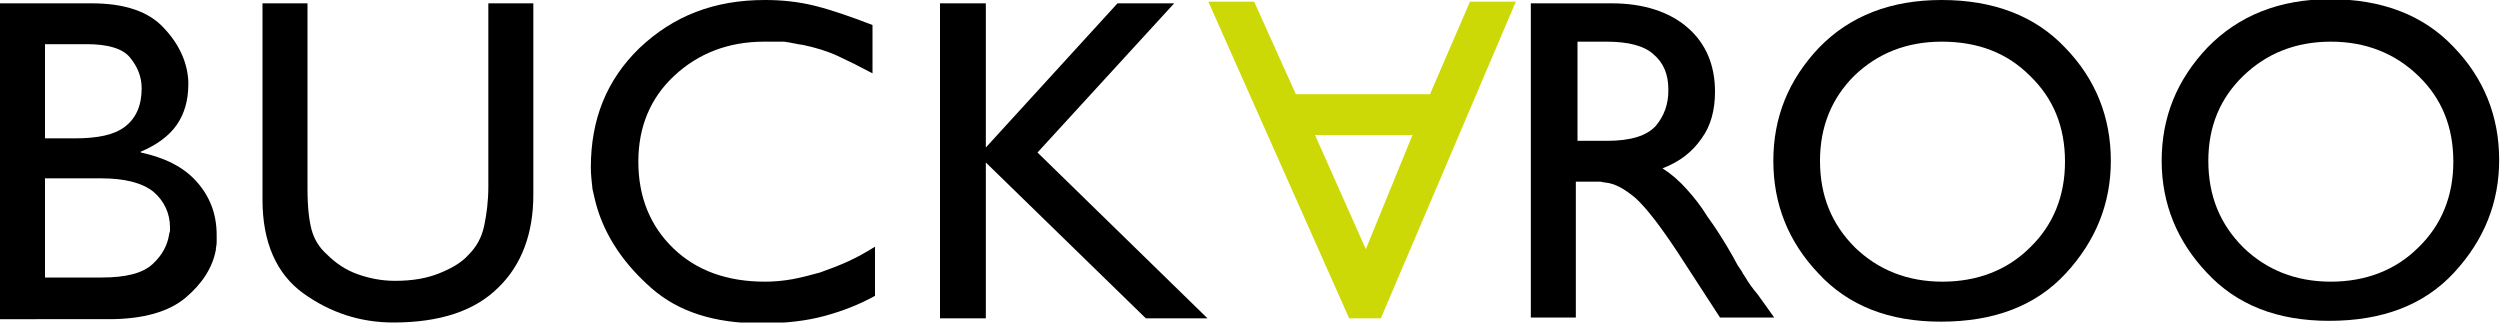
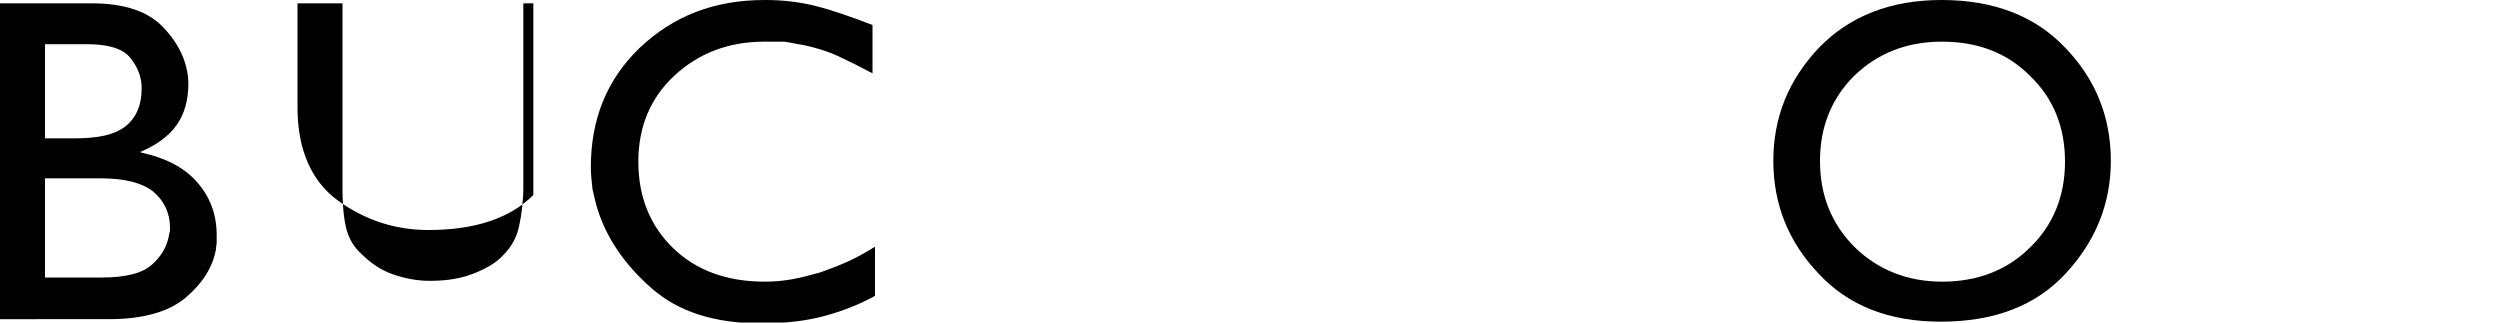
<svg xmlns="http://www.w3.org/2000/svg" id="Layer_1" x="0px" y="0px" viewBox="0 0 300 38.7" style="enable-background:new 0 0 300 38.7;" xml:space="preserve">
  <style type="text/css">	.st0{fill:#CDD906;}</style>
  <path d="M5.4,33.3h6.8c2.9,0,4.9-0.5,6.1-1.6c1.2-1.1,1.8-2.3,2-3.6c0-0.1,0.1-0.3,0.1-0.4v-0.4c0-1.7-0.7-3.2-2-4.3 c-1.4-1.1-3.5-1.6-6.3-1.6H5.4V33.3z M5.4,16.6H9c2.7,0,4.7-0.4,6-1.4c1.3-1,2-2.5,2-4.6c0-1.4-0.5-2.6-1.4-3.7 c-0.9-1.1-2.7-1.6-5.2-1.6h-5V16.6z M0,0.4h11c4,0,6.9,1,8.7,3c1.8,1.9,2.8,4.1,2.9,6.4V10v0.1c0,2-0.5,3.6-1.4,4.9 c-0.9,1.3-2.4,2.4-4.3,3.2v0.1c2.8,0.6,5.1,1.7,6.7,3.5c1.6,1.8,2.4,3.9,2.4,6.4c0,0.3,0,0.6,0,0.9c0,0.3-0.1,0.6-0.1,0.9 c-0.4,2.1-1.6,4-3.6,5.7c-2,1.7-5.1,2.6-9.2,2.6H0V0.4z" />
-   <path d="M64,23.4c0,4.6-1.4,8.4-4.2,11.1c-2.8,2.8-7,4.2-12.6,4.2c-4,0-7.6-1.2-10.8-3.5c-3.2-2.3-4.9-6.1-4.9-11.2V0.4h5.4v22.3 c0,2.2,0.2,3.8,0.5,4.9c0.3,1.1,0.9,2.1,1.8,2.9c1.1,1.1,2.3,1.9,3.7,2.4c1.4,0.5,2.9,0.8,4.5,0.8c2.1,0,3.8-0.3,5.3-0.9 c1.5-0.6,2.7-1.3,3.5-2.2c1-1,1.6-2.1,1.9-3.5c0.3-1.4,0.5-3,0.5-4.7v-22H64V23.4z" />
+   <path d="M64,23.4c-2.8,2.8-7,4.2-12.6,4.2c-4,0-7.6-1.2-10.8-3.5c-3.2-2.3-4.9-6.1-4.9-11.2V0.4h5.4v22.3 c0,2.2,0.2,3.8,0.5,4.9c0.3,1.1,0.9,2.1,1.8,2.9c1.1,1.1,2.3,1.9,3.7,2.4c1.4,0.5,2.9,0.8,4.5,0.8c2.1,0,3.8-0.3,5.3-0.9 c1.5-0.6,2.7-1.3,3.5-2.2c1-1,1.6-2.1,1.9-3.5c0.3-1.4,0.5-3,0.5-4.7v-22H64V23.4z" />
  <path d="M104.7,3v5.8c-1.5-0.8-2.9-1.5-4.2-2.1c-1.3-0.6-2.7-1-4.1-1.3c-0.8-0.1-1.5-0.3-2.3-0.4C93.3,5,92.5,5,91.7,5 c-4.3,0-7.9,1.4-10.8,4.1c-2.9,2.7-4.3,6.2-4.3,10.3c0,4.2,1.4,7.7,4.2,10.4c2.8,2.7,6.5,4,11,4c1.1,0,2.2-0.1,3.3-0.3 c1.1-0.2,2.2-0.5,3.3-0.8c1.1-0.4,2.2-0.8,3.3-1.3c1.1-0.5,2.2-1.1,3.3-1.8v5.9c-1.8,1-3.8,1.8-6,2.4c-2.2,0.6-4.7,0.9-7.7,0.9 c-5.6,0-9.9-1.4-13.1-4.2c-3.2-2.8-5.3-5.9-6.4-9.2c-0.3-0.9-0.5-1.8-0.7-2.7c-0.1-0.9-0.2-1.8-0.2-2.6c0-5.8,1.9-10.5,5.8-14.3 C80.8,1.9,85.7,0,91.8,0c2,0,4,0.2,6,0.7C99.8,1.2,102.1,2,104.7,3L104.7,3z" />
-   <polygon points="144.9,38.2 137.5,38.2 118.3,19.5 118.3,38.2 112.8,38.2 112.8,0.4 118.3,0.4 118.3,17.7 134.1,0.4 140.9,0.4  124.5,18.3 " />
-   <path d="M189.3,16.9h3.5c2.9,0,4.8-0.6,5.9-1.8c1-1.2,1.5-2.6,1.5-4.2v-0.1v-0.1c0-1.8-0.6-3.2-1.8-4.2c-1.1-1-3-1.5-5.6-1.5h-3.5 V16.9z M193.4,0.4c3.8,0,6.9,1,9.1,2.9c2.2,1.9,3.3,4.5,3.3,7.7c0,2.2-0.5,4.1-1.6,5.6c-1.1,1.6-2.6,2.8-4.7,3.6 c1.1,0.7,2,1.5,2.9,2.5c0.9,1,1.7,2,2.5,3.3c0.5,0.7,1,1.4,1.5,2.2c0.5,0.8,1,1.6,1.5,2.5c0.2,0.4,0.4,0.7,0.6,1.1 c0.2,0.3,0.4,0.6,0.6,0.9c0,0.1,0.1,0.2,0.1,0.2c0.1,0.1,0.1,0.2,0.2,0.3c0.4,0.7,0.9,1.4,1.5,2.1c0.6,0.8,1.2,1.7,2,2.8h-6.5 l-5-7.7c-2.1-3.2-3.8-5.4-5.1-6.6c-1.3-1.1-2.5-1.8-3.7-1.9c-0.2,0-0.4-0.1-0.6-0.1c-0.2,0-0.4,0-0.6,0h-2.3v16.3h-5.4V0.4H193.4z" />
  <path d="M218.4,19.3c0,4.2,1.4,7.6,4.2,10.4c2.8,2.7,6.3,4.1,10.5,4.1c4.2,0,7.8-1.4,10.5-4.1c2.8-2.7,4.2-6.2,4.2-10.3 c0-4.2-1.4-7.6-4.2-10.3C240.8,6.3,237.3,5,233,5c-4.2,0-7.7,1.4-10.5,4.1C219.8,11.8,218.4,15.2,218.4,19.3L218.4,19.3z  M212.8,19.3c0-5.2,1.8-9.7,5.5-13.6C222,1.9,226.9,0,233,0c6.2,0,11.2,1.9,14.8,5.7c3.7,3.8,5.5,8.4,5.5,13.6 c0,5.1-1.8,9.6-5.4,13.5c-3.6,3.9-8.6,5.8-15,5.8c-6.2,0-11.1-1.9-14.7-5.8C214.6,29,212.8,24.5,212.8,19.3L212.8,19.3z" />
-   <path d="M265,19.3c0,4.2,1.4,7.6,4.2,10.4c2.8,2.7,6.3,4.1,10.5,4.1c4.2,0,7.8-1.4,10.5-4.1c2.8-2.7,4.2-6.2,4.2-10.3 c0-4.2-1.4-7.6-4.2-10.3c-2.8-2.7-6.3-4.1-10.5-4.1c-4.2,0-7.7,1.4-10.5,4.1C266.4,11.8,265,15.2,265,19.3L265,19.3z M259.4,19.3 c0-5.2,1.8-9.7,5.5-13.6c3.7-3.8,8.6-5.8,14.7-5.8c6.2,0,11.2,1.9,14.8,5.7c3.7,3.8,5.5,8.4,5.5,13.6c0,5.1-1.8,9.6-5.4,13.5 c-3.6,3.9-8.6,5.8-15,5.8c-6.2,0-11.1-1.9-14.7-5.8C261.3,29,259.4,24.5,259.4,19.3L259.4,19.3z" />
-   <path class="st0" d="M169.5,16.2h-11.7l6.1,13.7L169.5,16.2z M145,0.2h5.5l5,11.1h16.1l4.8-11.1h5.5l-16.2,38h-3.8L145,0.2z" />
</svg>